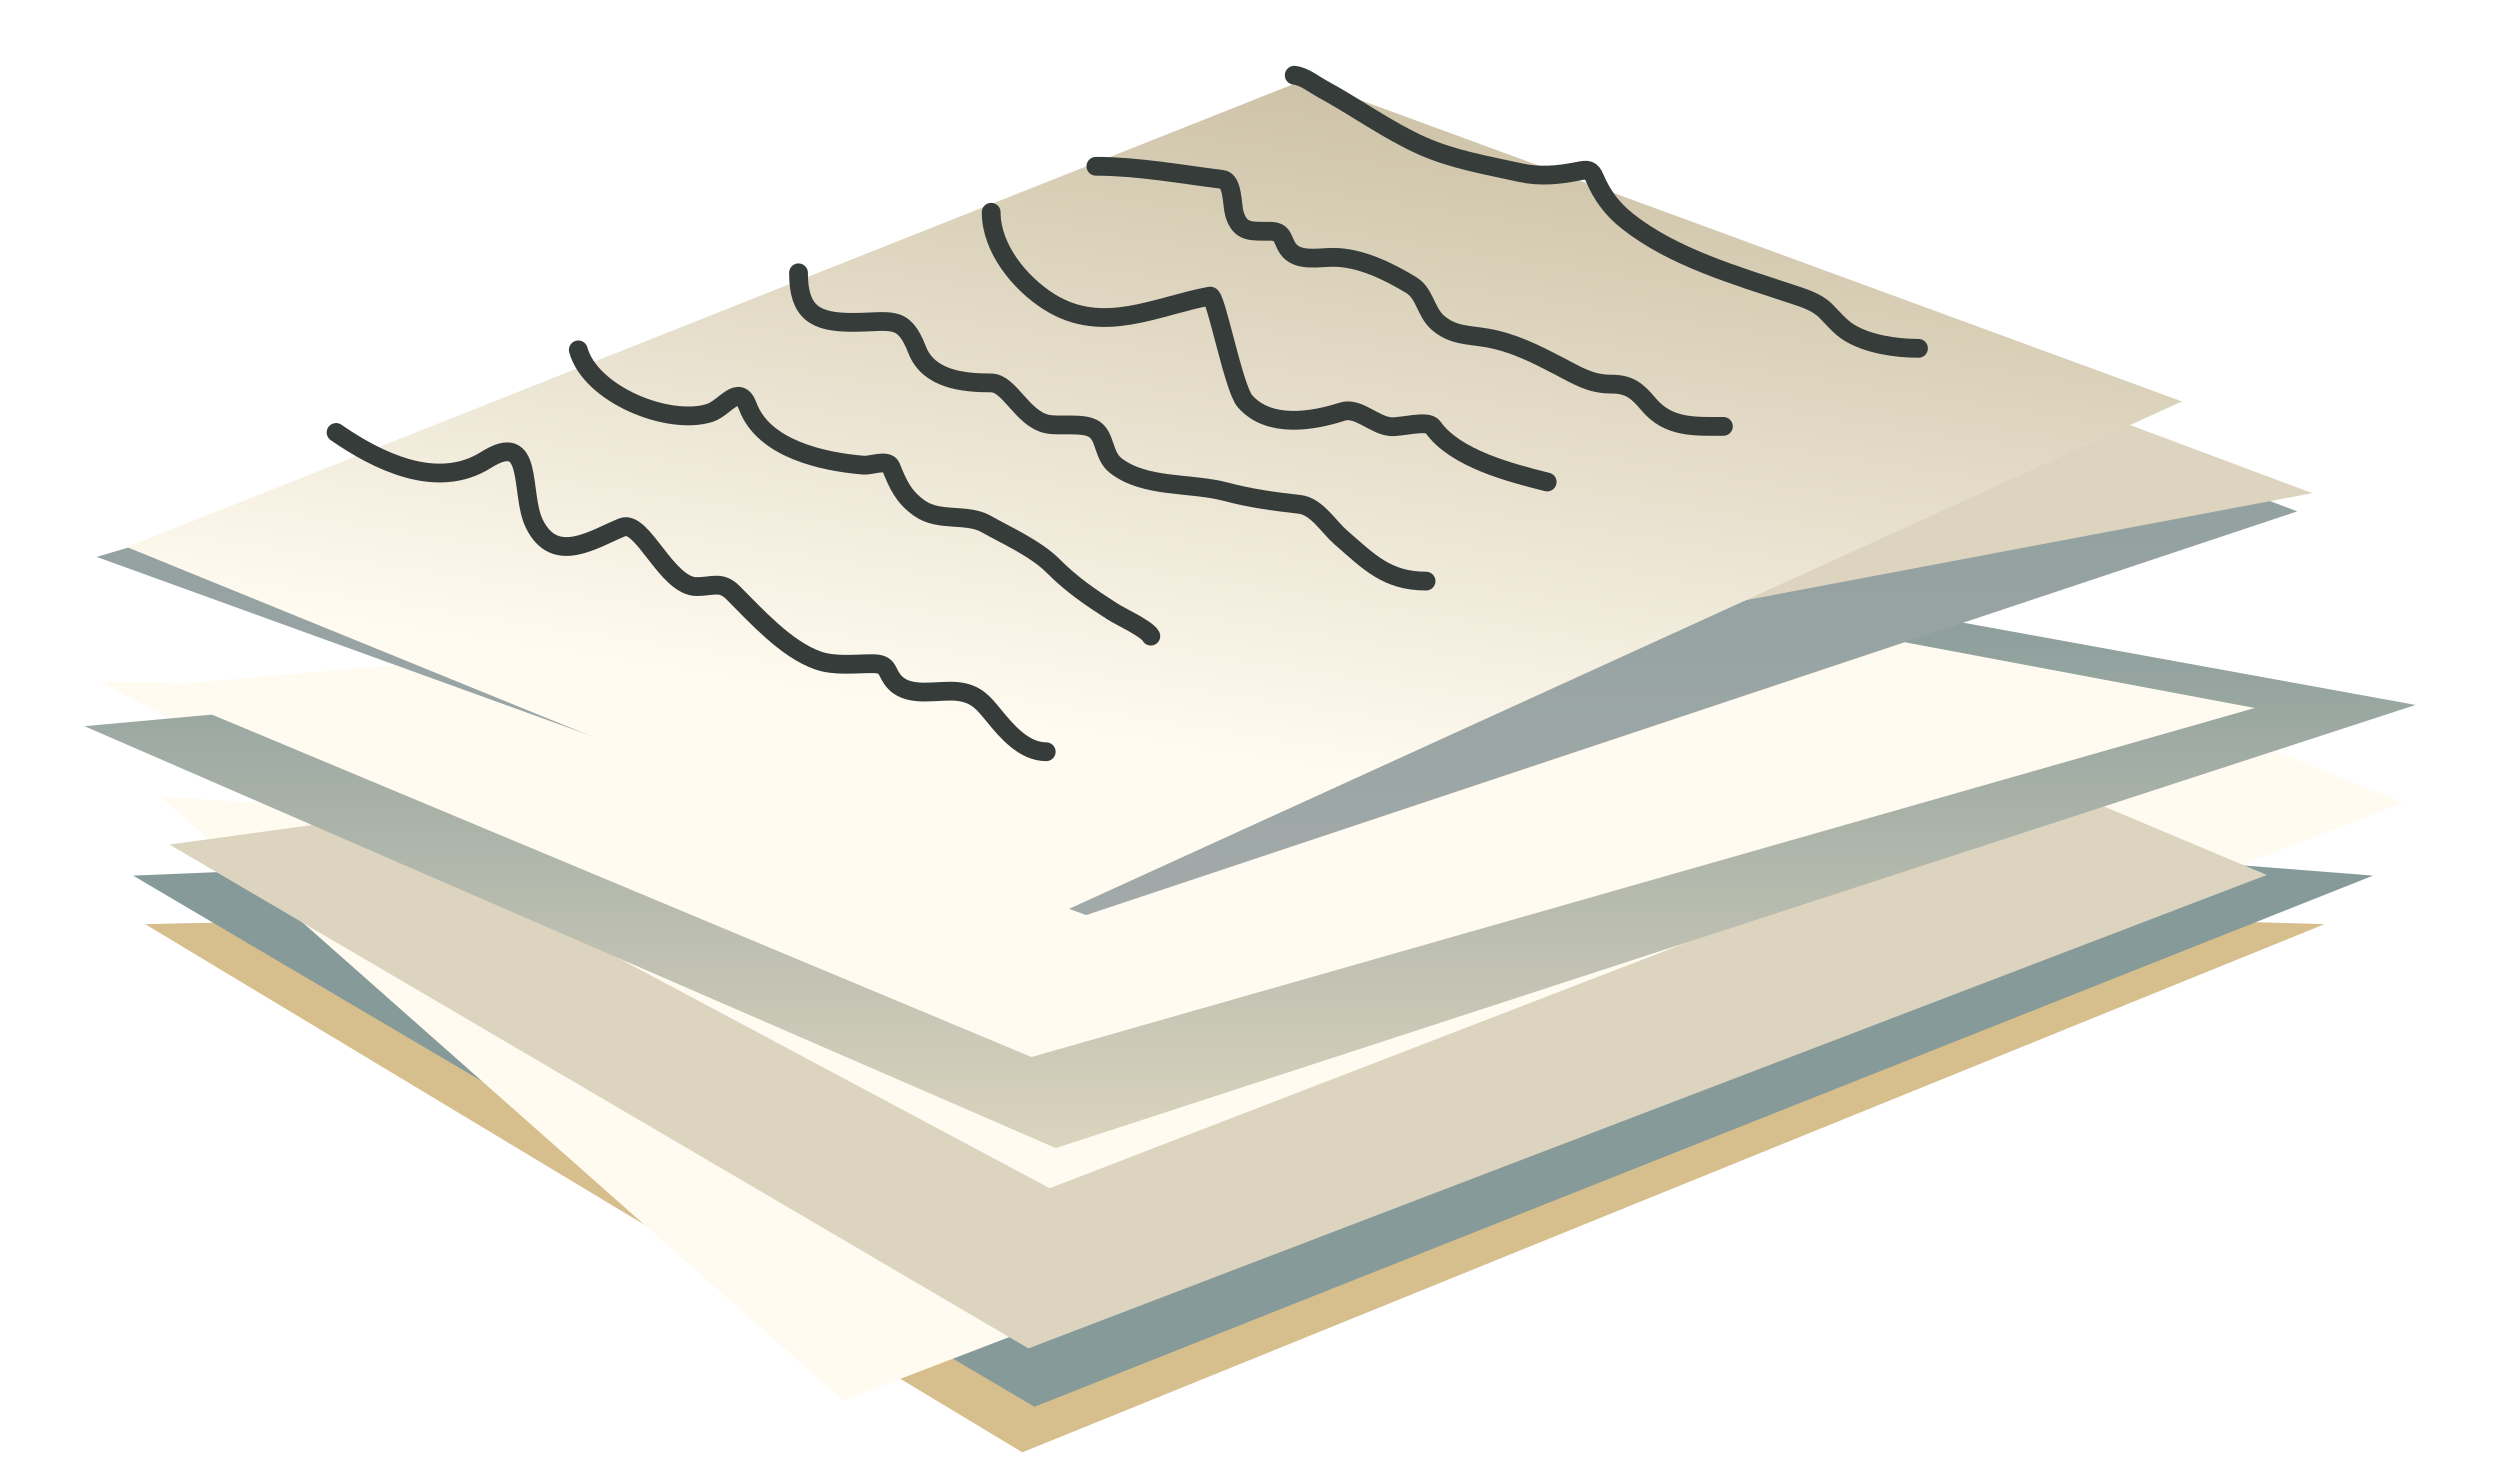
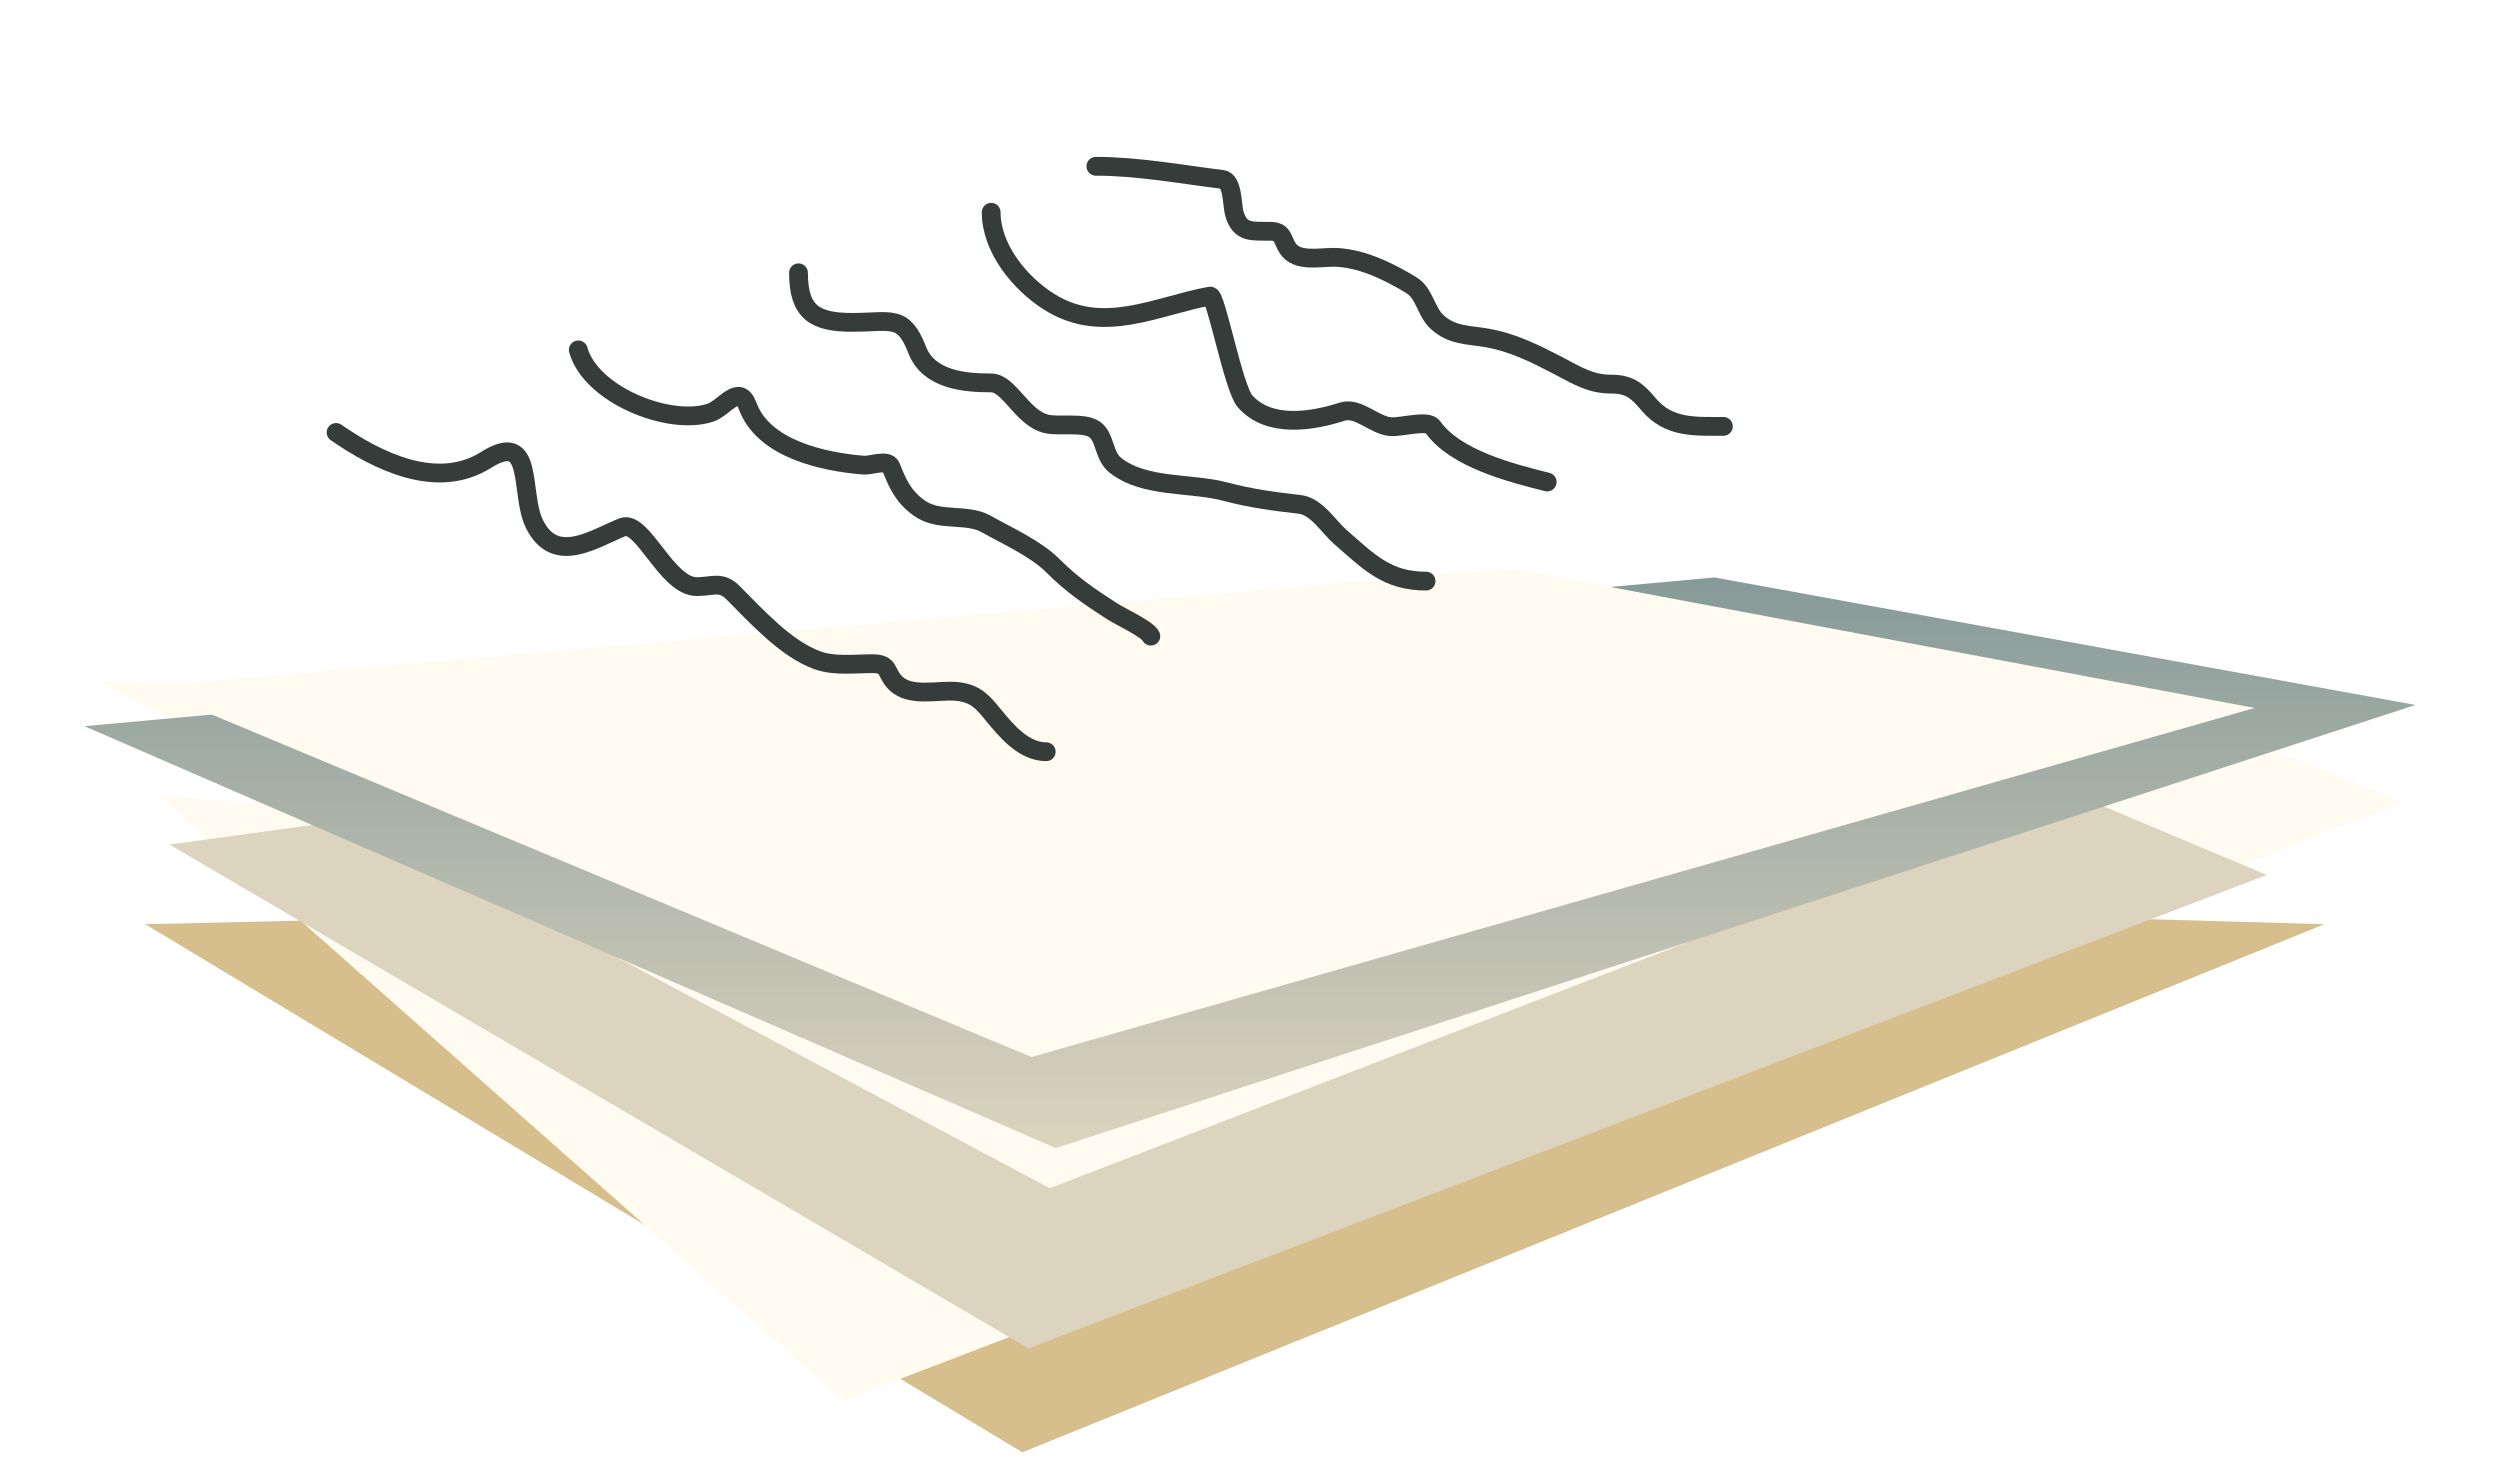
<svg xmlns="http://www.w3.org/2000/svg" width="125" height="73" viewBox="0 0 125 73" fill="none">
  <path d="M51.118 72.615L7.259 46.208L67.508 44.842L116.224 46.208L51.118 72.615Z" fill="#D6BE8D" />
-   <path d="M51.725 70.338L6.652 43.78L79.801 40.744L118.653 43.78L51.725 70.338Z" fill="#869A99" />
  <path d="M42.164 70.035L8.017 39.834L46.565 42.262L97.709 31.032L120.17 40.137L42.164 70.035Z" fill="#FFFBF0" />
  <g filter="url(#filter0_d_3908_39)">
    <path d="M113.341 39.986L51.422 63.66L8.473 38.468L84.809 27.996L113.341 39.986Z" fill="#DCD4BE" />
  </g>
  <path d="M116.224 34.826L52.484 59.411L4.982 34.067L38.37 34.826L89.21 31.335L116.224 34.826Z" fill="#FFFBF0" />
  <g filter="url(#filter1_d_3908_39)">
    <path d="M120.777 31.487L52.787 53.644L4.223 32.549L85.72 25.113L120.777 31.487Z" fill="url(#paint0_linear_3908_39)" />
  </g>
  <g filter="url(#filter2_d_3908_39)">
    <path d="M112.734 31.639L51.573 49.091L7.259 30.576L75.552 24.658L112.734 31.639Z" fill="#FFFBF0" />
  </g>
-   <path d="M54.305 45.753L4.83 27.845L69.936 8.571L114.858 25.568L54.305 45.753Z" fill="url(#paint1_linear_3908_39)" />
-   <path d="M115.617 24.657L92.852 16.159L74.641 32.397L115.617 24.657Z" fill="#DCD4BE" />
  <g filter="url(#filter3_d_3908_39)">
-     <path d="M65.232 0.224L6.348 23.595L52.18 42.262L109.091 16.311L65.232 0.224Z" fill="url(#paint2_linear_3908_39)" />
-   </g>
+     </g>
  <path d="M16.804 21.623C18.841 23.034 21.835 24.549 24.297 22.999C26.746 21.458 25.972 24.654 26.713 26.18C27.747 28.308 29.709 26.927 31.117 26.363C32.127 25.96 33.33 29.33 34.833 29.33C35.636 29.33 36.049 29.032 36.653 29.636C37.818 30.802 39.292 32.446 40.873 33.015C41.721 33.321 42.737 33.184 43.626 33.184C44.506 33.184 44.26 33.635 44.772 34.147C45.524 34.899 46.939 34.471 47.877 34.575C48.803 34.678 49.155 35.121 49.696 35.783C50.341 36.571 51.2 37.587 52.311 37.587" stroke="#363C3A" stroke-width="0.94" stroke-linecap="round" />
  <path d="M28.915 17.494C29.52 19.713 33.41 21.306 35.49 20.645C36.242 20.405 36.949 19.126 37.387 20.308C38.181 22.453 41.149 23.09 43.182 23.259C43.532 23.288 44.387 22.947 44.543 23.336C44.888 24.199 45.166 24.843 45.98 25.416C46.966 26.108 48.333 25.652 49.299 26.195C50.373 26.8 51.777 27.42 52.648 28.29C53.602 29.245 54.474 29.835 55.614 30.569C56.061 30.856 57.358 31.441 57.541 31.807" stroke="#363C3A" stroke-width="0.94" stroke-linecap="round" />
  <path d="M39.925 13.641C39.925 15.641 40.766 16.118 42.616 16.118C44.579 16.118 45.159 15.697 45.858 17.494C46.434 18.977 48.177 19.146 49.558 19.146C50.464 19.146 51.104 20.91 52.326 21.195C52.969 21.345 54.182 21.093 54.727 21.47C55.279 21.852 55.162 22.79 55.782 23.275C57.248 24.422 59.535 24.115 61.302 24.59C62.512 24.915 63.735 25.079 64.972 25.217C65.833 25.312 66.42 26.332 67.037 26.868C68.452 28.099 69.347 29.055 71.303 29.055" stroke="#363C3A" stroke-width="0.94" stroke-linecap="round" />
  <path d="M49.559 10.613C49.559 12.414 50.992 14.169 52.464 15.094C55.15 16.78 57.823 15.291 60.507 14.803C60.799 14.75 61.673 19.407 62.251 20.064C63.453 21.43 65.624 21.062 67.113 20.583C67.904 20.329 68.706 21.267 69.529 21.333C70.072 21.376 71.379 20.976 71.64 21.348C72.747 22.93 75.543 23.646 77.359 24.1" stroke="#363C3A" stroke-width="0.94" stroke-linecap="round" />
  <path d="M54.794 8.314C56.876 8.314 59.062 8.715 61.126 8.973C61.644 9.038 61.602 10.267 61.713 10.662C62.001 11.691 62.615 11.544 63.537 11.565C64.18 11.58 64.099 11.983 64.386 12.414C64.851 13.111 65.923 12.866 66.653 12.866C67.994 12.866 69.42 13.558 70.564 14.256C71.246 14.673 71.28 15.584 71.873 16.117C72.616 16.786 73.414 16.733 74.339 16.894C75.66 17.123 76.784 17.695 77.969 18.312C78.868 18.779 79.515 19.206 80.562 19.206C81.47 19.206 81.859 19.537 82.431 20.217C83.433 21.409 84.729 21.319 86.17 21.319" stroke="#363C3A" stroke-width="0.94" stroke-linecap="round" />
-   <path d="M64.711 3.762C65.205 3.811 65.701 4.22 66.12 4.448C67.798 5.359 69.389 6.527 71.132 7.302C72.671 7.986 74.393 8.27 76.01 8.63C76.996 8.849 77.924 8.758 78.927 8.557C79.398 8.463 79.555 8.473 79.74 8.91C80.111 9.79 80.631 10.474 81.383 11.068C83.669 12.876 86.822 13.781 89.548 14.69C90.158 14.893 90.827 15.084 91.291 15.548C91.647 15.904 91.992 16.332 92.42 16.605C93.373 17.211 94.804 17.417 95.924 17.417" stroke="#363C3A" stroke-width="0.94" stroke-linecap="round" />
  <defs>
    <filter id="filter0_d_3908_39" x="4.713" y="27.996" width="112.388" height="43.184" filterUnits="userSpaceOnUse" color-interpolation-filters="sRGB">
      <feFlood flood-opacity="0" result="BackgroundImageFix" />
      <feColorMatrix in="SourceAlpha" type="matrix" values="0 0 0 0 0 0 0 0 0 0 0 0 0 0 0 0 0 0 127 0" result="hardAlpha" />
      <feOffset dy="3.76" />
      <feGaussianBlur stdDeviation="1.88" />
      <feComposite in2="hardAlpha" operator="out" />
      <feColorMatrix type="matrix" values="0 0 0 0 0 0 0 0 0 0 0 0 0 0 0 0 0 0 0.25 0" />
      <feBlend mode="normal" in2="BackgroundImageFix" result="effect1_dropShadow_3908_39" />
      <feBlend mode="normal" in="SourceGraphic" in2="effect1_dropShadow_3908_39" result="shape" />
    </filter>
    <filter id="filter1_d_3908_39" x="0.463" y="25.113" width="124.074" height="36.051" filterUnits="userSpaceOnUse" color-interpolation-filters="sRGB">
      <feFlood flood-opacity="0" result="BackgroundImageFix" />
      <feColorMatrix in="SourceAlpha" type="matrix" values="0 0 0 0 0 0 0 0 0 0 0 0 0 0 0 0 0 0 127 0" result="hardAlpha" />
      <feOffset dy="3.76" />
      <feGaussianBlur stdDeviation="1.88" />
      <feComposite in2="hardAlpha" operator="out" />
      <feColorMatrix type="matrix" values="0 0 0 0 0 0 0 0 0 0 0 0 0 0 0 0 0 0 0.25 0" />
      <feBlend mode="normal" in2="BackgroundImageFix" result="effect1_dropShadow_3908_39" />
      <feBlend mode="normal" in="SourceGraphic" in2="effect1_dropShadow_3908_39" result="shape" />
    </filter>
    <filter id="filter2_d_3908_39" x="3.499" y="24.658" width="112.995" height="31.954" filterUnits="userSpaceOnUse" color-interpolation-filters="sRGB">
      <feFlood flood-opacity="0" result="BackgroundImageFix" />
      <feColorMatrix in="SourceAlpha" type="matrix" values="0 0 0 0 0 0 0 0 0 0 0 0 0 0 0 0 0 0 127 0" result="hardAlpha" />
      <feOffset dy="3.76" />
      <feGaussianBlur stdDeviation="1.88" />
      <feComposite in2="hardAlpha" operator="out" />
      <feColorMatrix type="matrix" values="0 0 0 0 0 0 0 0 0 0 0 0 0 0 0 0 0 0 0.25 0" />
      <feBlend mode="normal" in2="BackgroundImageFix" result="effect1_dropShadow_3908_39" />
      <feBlend mode="normal" in="SourceGraphic" in2="effect1_dropShadow_3908_39" result="shape" />
    </filter>
    <filter id="filter3_d_3908_39" x="2.588" y="0.224" width="110.263" height="49.558" filterUnits="userSpaceOnUse" color-interpolation-filters="sRGB">
      <feFlood flood-opacity="0" result="BackgroundImageFix" />
      <feColorMatrix in="SourceAlpha" type="matrix" values="0 0 0 0 0 0 0 0 0 0 0 0 0 0 0 0 0 0 127 0" result="hardAlpha" />
      <feOffset dy="3.76" />
      <feGaussianBlur stdDeviation="1.88" />
      <feComposite in2="hardAlpha" operator="out" />
      <feColorMatrix type="matrix" values="0 0 0 0 0 0 0 0 0 0 0 0 0 0 0 0 0 0 0.25 0" />
      <feBlend mode="normal" in2="BackgroundImageFix" result="effect1_dropShadow_3908_39" />
      <feBlend mode="normal" in="SourceGraphic" in2="effect1_dropShadow_3908_39" result="shape" />
    </filter>
    <linearGradient id="paint0_linear_3908_39" x1="62.5" y1="25.113" x2="62.5" y2="53.644" gradientUnits="userSpaceOnUse">
      <stop stop-color="#869A99" />
      <stop offset="1" stop-color="#DCD4BE" />
    </linearGradient>
    <linearGradient id="paint1_linear_3908_39" x1="59.844" y1="8.571" x2="59.844" y2="45.753" gradientUnits="userSpaceOnUse">
      <stop stop-color="#869A99" />
      <stop offset="1" stop-color="#A2A9A9" />
    </linearGradient>
    <linearGradient id="paint2_linear_3908_39" x1="65.951" y1="-5.025" x2="57.748" y2="48.489" gradientUnits="userSpaceOnUse">
      <stop stop-color="#C6BA9C" />
      <stop offset="0.729" stop-color="#FFFBF0" />
    </linearGradient>
  </defs>
</svg>